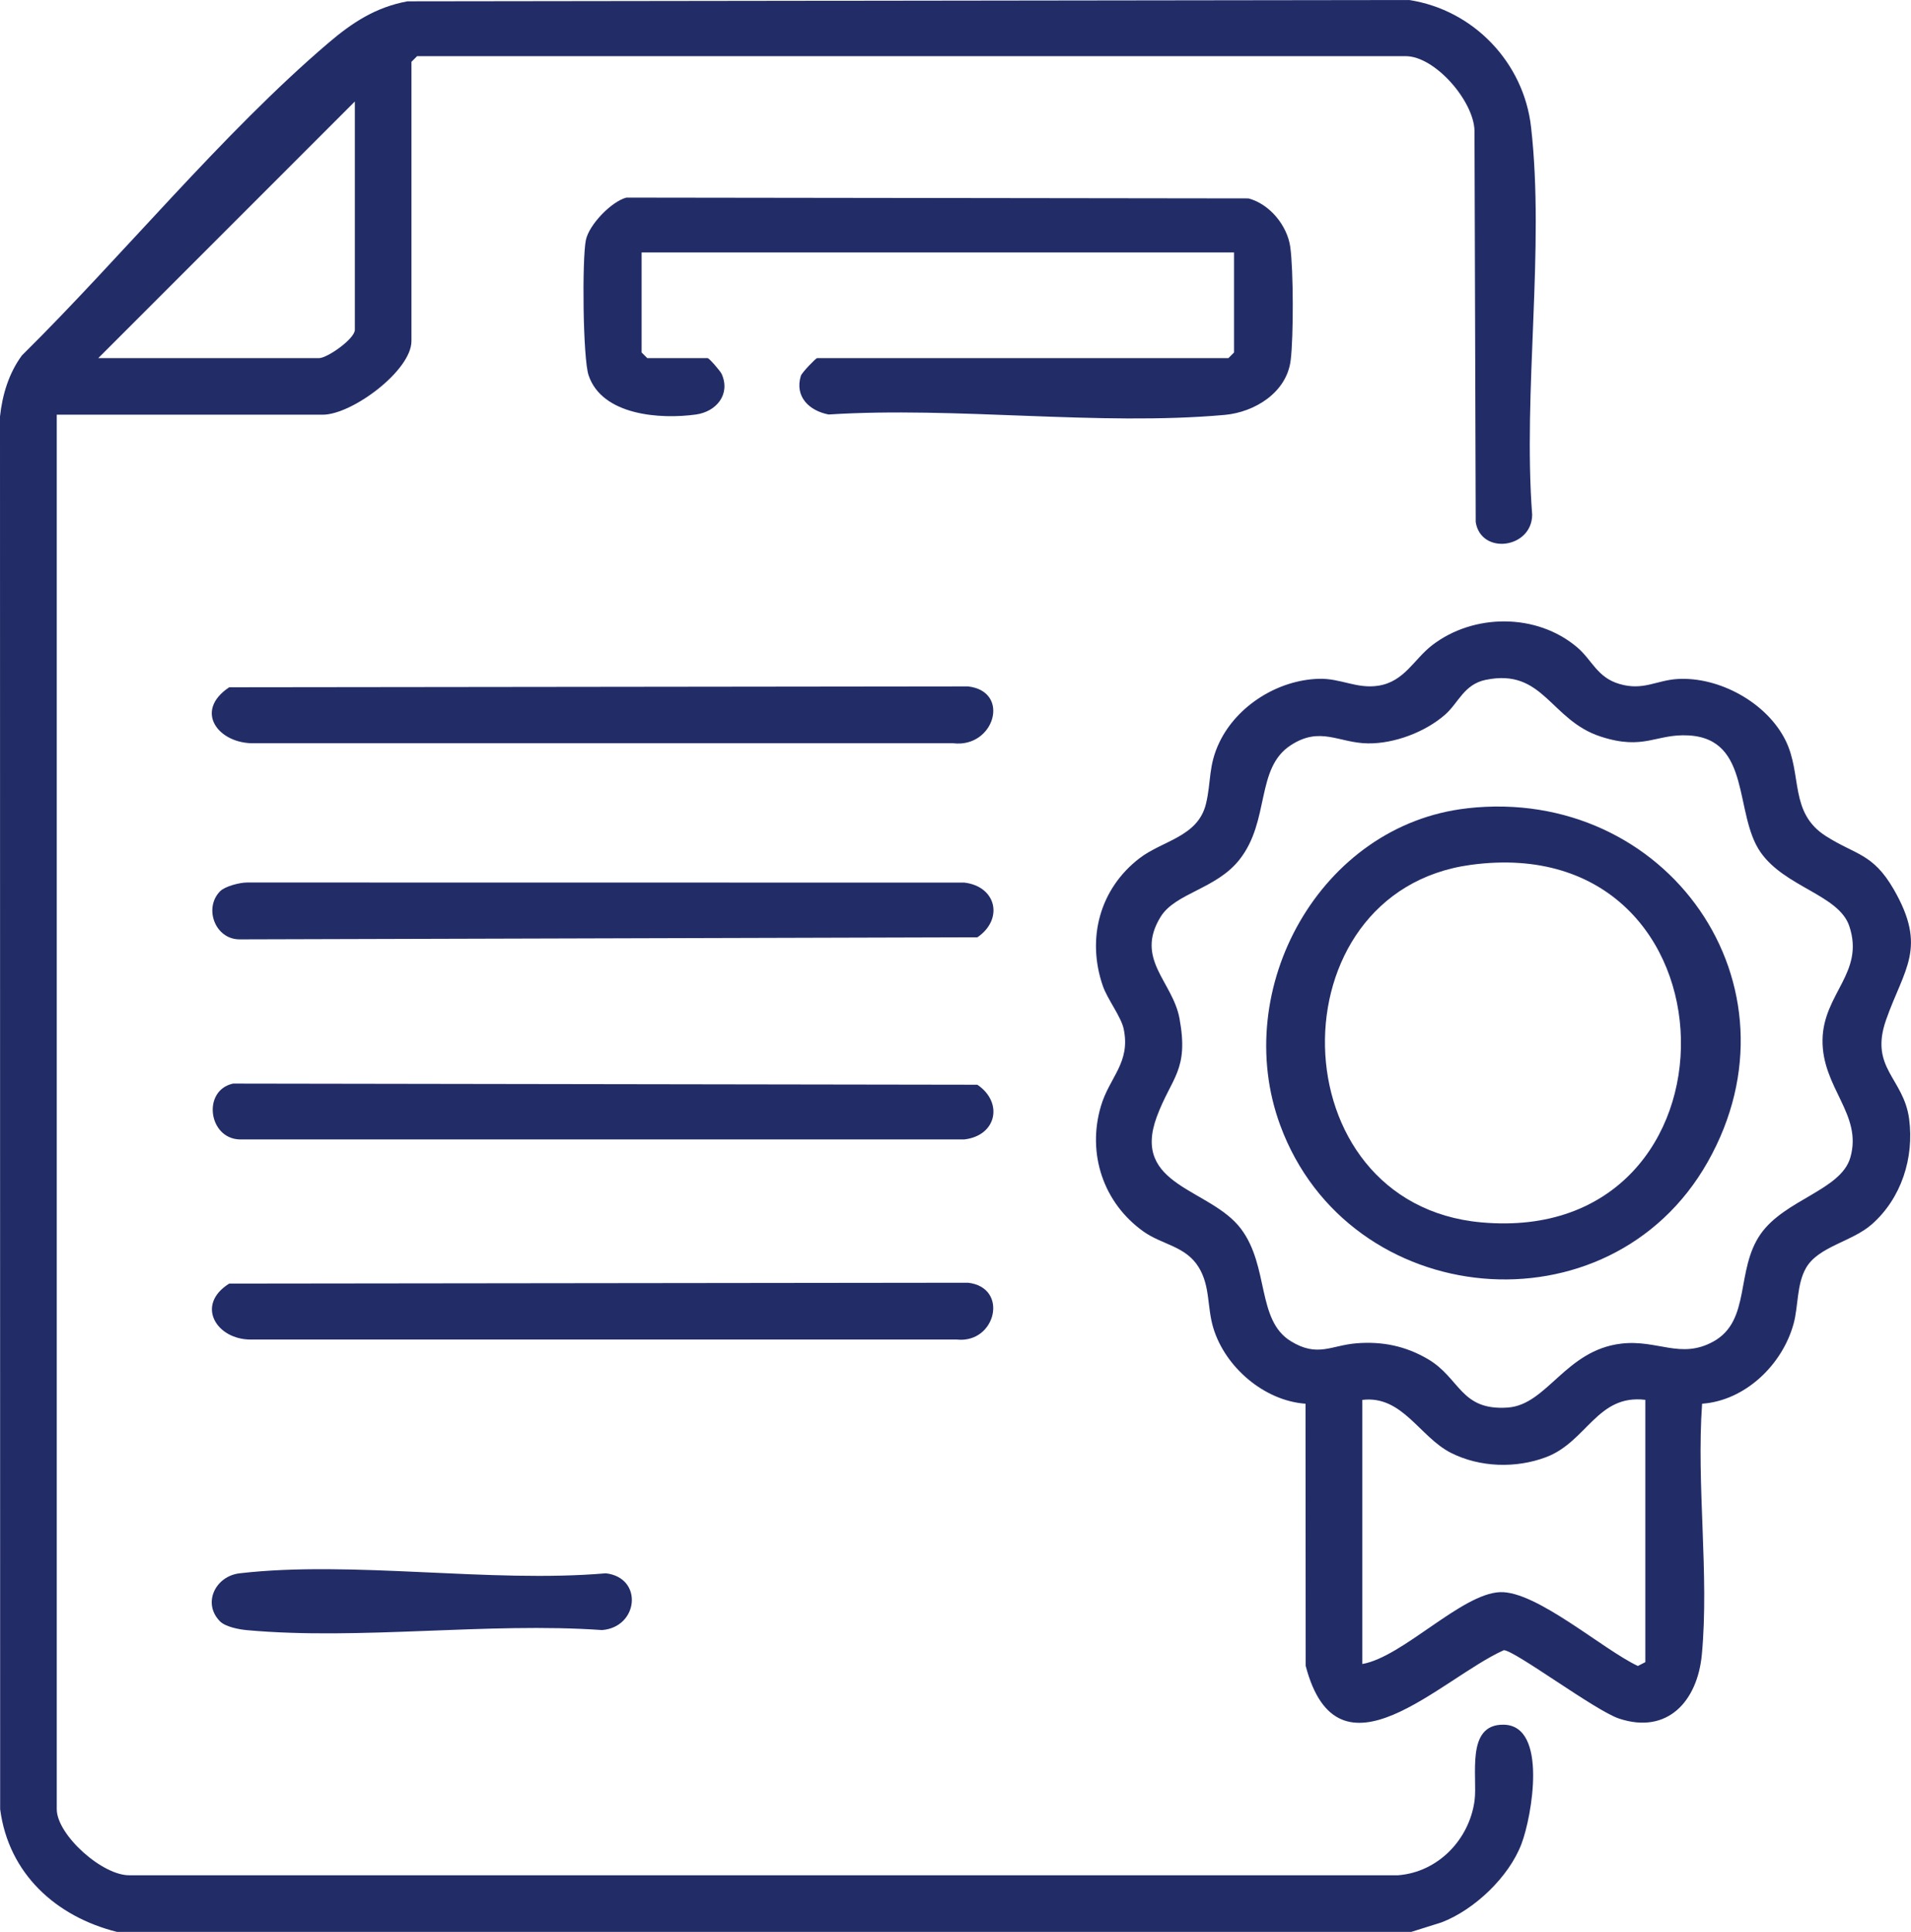
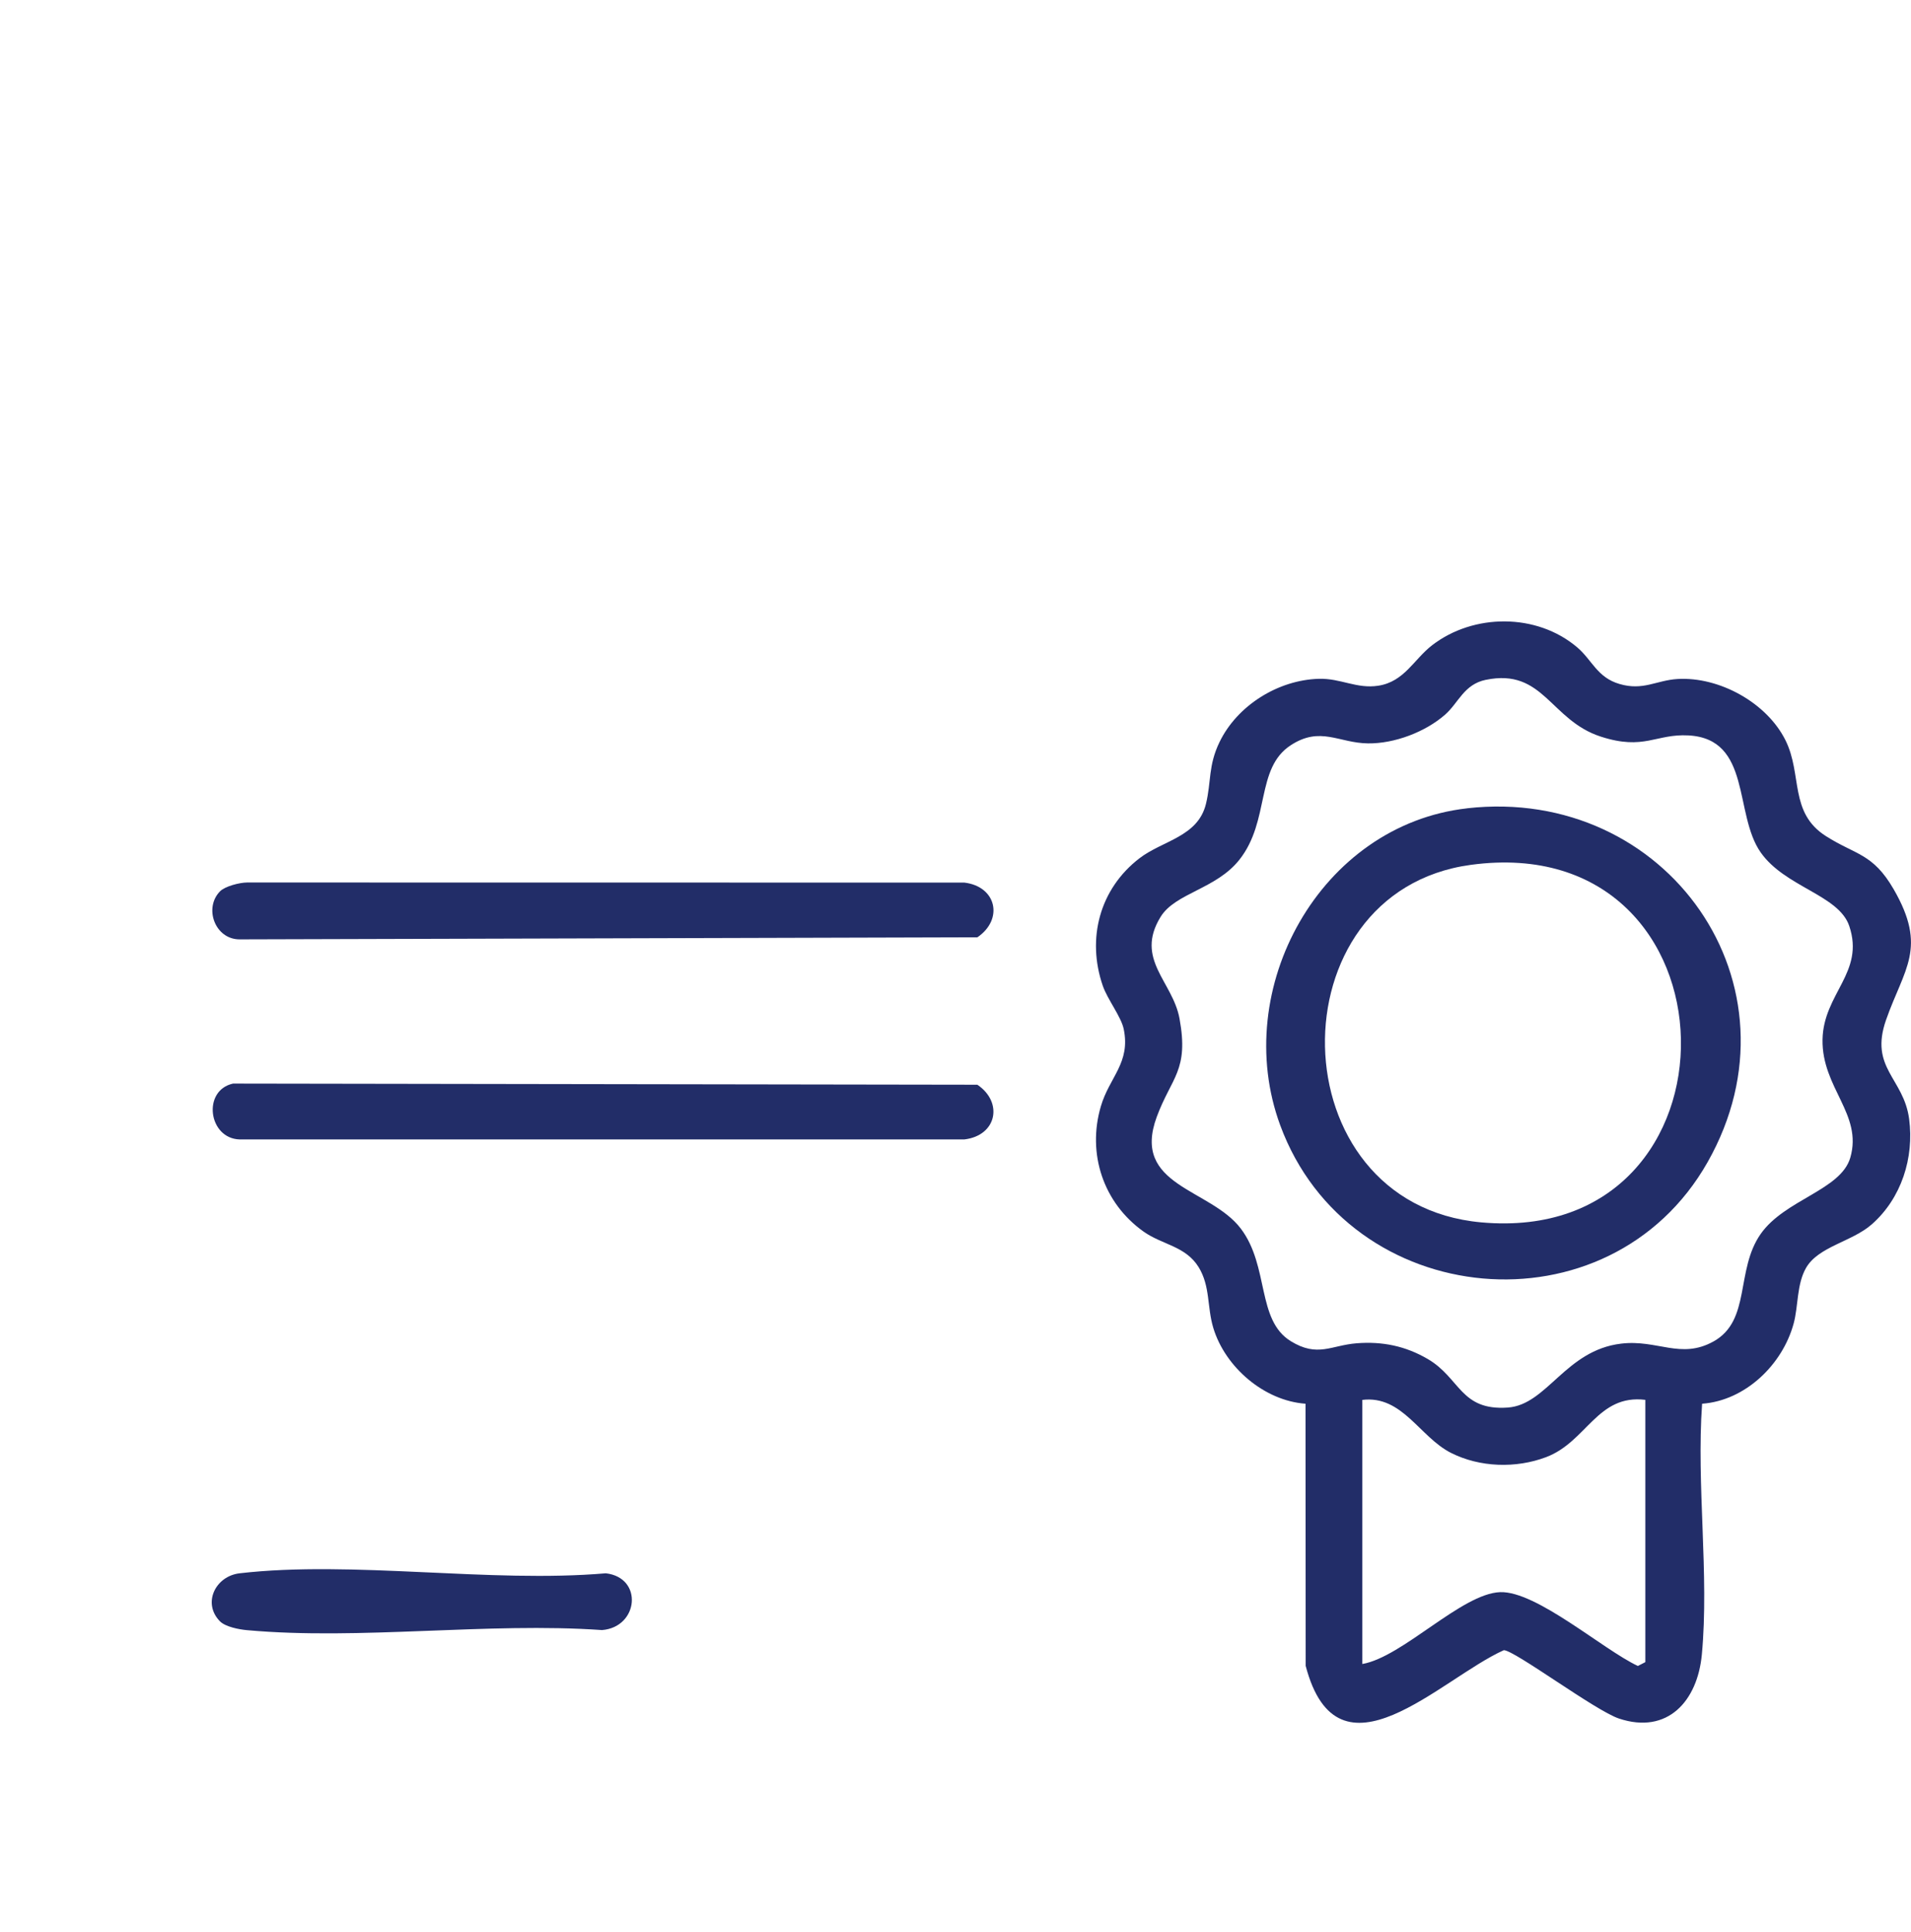
<svg xmlns="http://www.w3.org/2000/svg" id="Layer_1" viewBox="0 0 379.09 383.17">
  <defs>
    <style>      .st0 {        fill: #222d68;      }    </style>
  </defs>
-   <path class="st0" d="M23.23,383.17c-12.11-3.02-21.52-11.53-23.2-24.33l-.03-276.23c.46-4.32,1.76-8.61,4.35-12.12C24.14,50.96,44.1,26.46,65.14,8.52c4.75-4.05,9.38-7.09,15.69-8.26l198.69-.26c12.76,1.95,22.75,12.38,24.2,25.2,2.74,24.13-1.63,52.34.22,76.91-.07,6.7-10.16,8.01-11.2,1.43l-.24-77.61c-.13-5.86-7.81-14.79-13.65-14.79H82.74l-1.12,1.12v55.39c0,5.85-11.8,14.6-17.59,14.6H11.26v276.58c0,5.09,9.15,13.32,14.59,13.1h251.5c7.93-.62,14.11-7.08,15.16-14.79.64-4.73-1.88-15.24,5.82-15.07,8.75.2,5.56,18.19,3.49,23.64-2.49,6.57-9.36,13.09-15.87,15.57l-5.98,1.88H23.23ZM19.49,71.03h43.79c1.65,0,7.11-3.84,7.11-5.61V20.13l-50.9,50.9Z" />
  <path class="st0" d="M337.65,278.41c-1.15,16.03,1.43,33.92-.05,49.73-.86,9.23-6.79,15.92-16.44,12.71-4.71-1.57-20.66-13.52-22.84-13.56-12.58,5.63-32.9,27.51-39.31,3.11l-.03-51.99c-8.2-.59-15.93-7.24-18.29-15.02-1.27-4.19-.58-8.26-2.91-12.06-2.58-4.2-7.21-4.43-10.91-7.05-8.02-5.69-11.25-15.49-8.49-24.86,1.71-5.83,5.93-8.61,4.53-15.34-.51-2.44-3.22-5.87-4.15-8.57-3.23-9.37-.61-19.24,7.3-25.3,4.57-3.51,11.58-4.23,13.17-10.78,1.07-4.39.42-7.58,2.7-12.27,3.51-7.24,11.6-12.3,19.7-12.53,4.33-.12,7.51,2.04,11.8,1.37,5.17-.81,7.04-5.24,10.68-8.04,8.21-6.31,20.71-6.39,28.74.41,2.99,2.53,3.97,6,8.42,7.29,4.71,1.38,7.28-.73,11.5-.99,8.3-.49,17.76,4.72,21.45,12.21,3.34,6.79.68,14.3,7.99,18.95,5.92,3.77,9.3,3.39,13.43,10.52,6.76,11.68,2.09,15.73-1.49,25.91-3.37,9.59,3.49,11.53,4.57,19.67,1.02,7.71-1.54,15.74-7.41,20.9-3.94,3.47-10.62,4.39-13.05,8.66-1.86,3.26-1.51,7.57-2.45,11.02-2.22,8.16-9.59,15.28-18.16,15.9ZM294.75,134.83c-4.35.9-5.4,4.55-8.07,6.9-3.91,3.44-10.06,5.78-15.32,5.71-5.82-.08-9.42-3.46-15.3.36-7.06,4.58-4.06,14.98-10.21,22.73-4.62,5.83-12.7,6.57-15.62,11.32-5.16,8.39,2.4,12.81,3.75,20.15,1.9,10.33-1.59,11.62-4.51,19.51-5.09,13.78,10.63,14.16,16.69,22.19,5.65,7.49,3.08,18.11,9.89,22.3,5.34,3.28,7.99.82,13.08.42s9.67.54,14.08,3.11c6.49,3.78,6.47,10.29,15.88,9.64,7.82-.54,11.44-11.37,22.51-12.68,7.2-.86,11.8,3.17,18.29-.42,7.51-4.15,4.34-14.13,9.37-21.32,4.79-6.85,15.92-8.69,17.79-15.15,2.5-8.62-5.67-13.82-5.51-23.41.16-9.15,8.42-13.29,5.3-22.53-2.08-6.18-12.75-7.7-17.58-14.61-5.34-7.63-1.77-22.49-14.3-23.19-6.49-.36-8.79,3.03-17.4.24-10.07-3.26-11.34-13.63-22.83-11.26ZM270.25,277.63v52.4c7.99-1.38,19.69-13.98,27.34-14.25,7.22-.25,20.44,11.43,27.32,14.64l1.48-.76v-52.02c-9.55-1.16-11.58,8.31-19.7,11.37-5.97,2.25-13.14,2.04-18.87-.86-6.23-3.16-9.63-11.45-17.57-10.5Z" />
-   <path class="st0" d="M244.8,50.07h-117.52v19.84l1.12,1.12h11.98c.29,0,2.52,2.54,2.8,3.18,1.76,4.02-1.08,7.43-5.1,8-7.09.99-18.64.2-21.32-7.78-1.14-3.39-1.31-23.03-.54-26.81.62-3.04,5.05-7.65,8.04-8.43l123.39.16c4.21,1.1,7.72,5.38,8.31,9.66.63,4.64.65,17.72.08,22.41-.77,6.42-7.13,10.33-13.08,10.87-24.95,2.24-53.27-1.7-78.58-.08-3.83-.73-6.77-3.51-5.52-7.65.2-.67,2.99-3.53,3.23-3.53h81.59l1.12-1.12v-19.84Z" />
  <path class="st0" d="M46.22,214.91l147.66.23c5.18,3.5,3.86,10.1-2.59,10.85H47.55c-6.22-.17-7.48-9.72-1.32-11.08Z" />
  <path class="st0" d="M43.65,176.78c1-1.01,3.87-1.74,5.37-1.75l142.28.02c6.37.76,7.83,7.26,2.59,10.85l-146.34.41c-4.91.02-7.17-6.24-3.89-9.54Z" />
-   <path class="st0" d="M45.47,254.58l146.57-.17c8.14.94,5.55,12.09-2.23,11.27H49.78c-6.88.04-11.07-6.89-4.31-11.1Z" />
-   <path class="st0" d="M45.47,136.31l146.57-.17c8.53.99,5.22,12.28-2.98,11.27H50.53c-7.16.21-12.21-6.35-5.06-11.1Z" />
  <path class="st0" d="M43.65,321.58c-3.56-3.59-.93-8.98,3.89-9.54,22.42-2.59,49.7,1.98,72.64,0,7.47.87,6.5,10.69-.75,11.26-22.68-1.59-48.07,2.05-70.42.02-1.57-.14-4.27-.65-5.37-1.75Z" />
  <path class="st0" d="M291.04,160.31c39.61-4.46,67.59,35.07,47.71,70.17-19.48,34.4-71.19,29.6-84.79-7.3-9.98-27.08,7.95-59.59,37.08-62.86ZM291.78,171.53c-39.35,5.32-38.5,67.24,2.06,70.91,53.77,4.86,52.54-78.29-2.06-70.91Z" />
</svg>